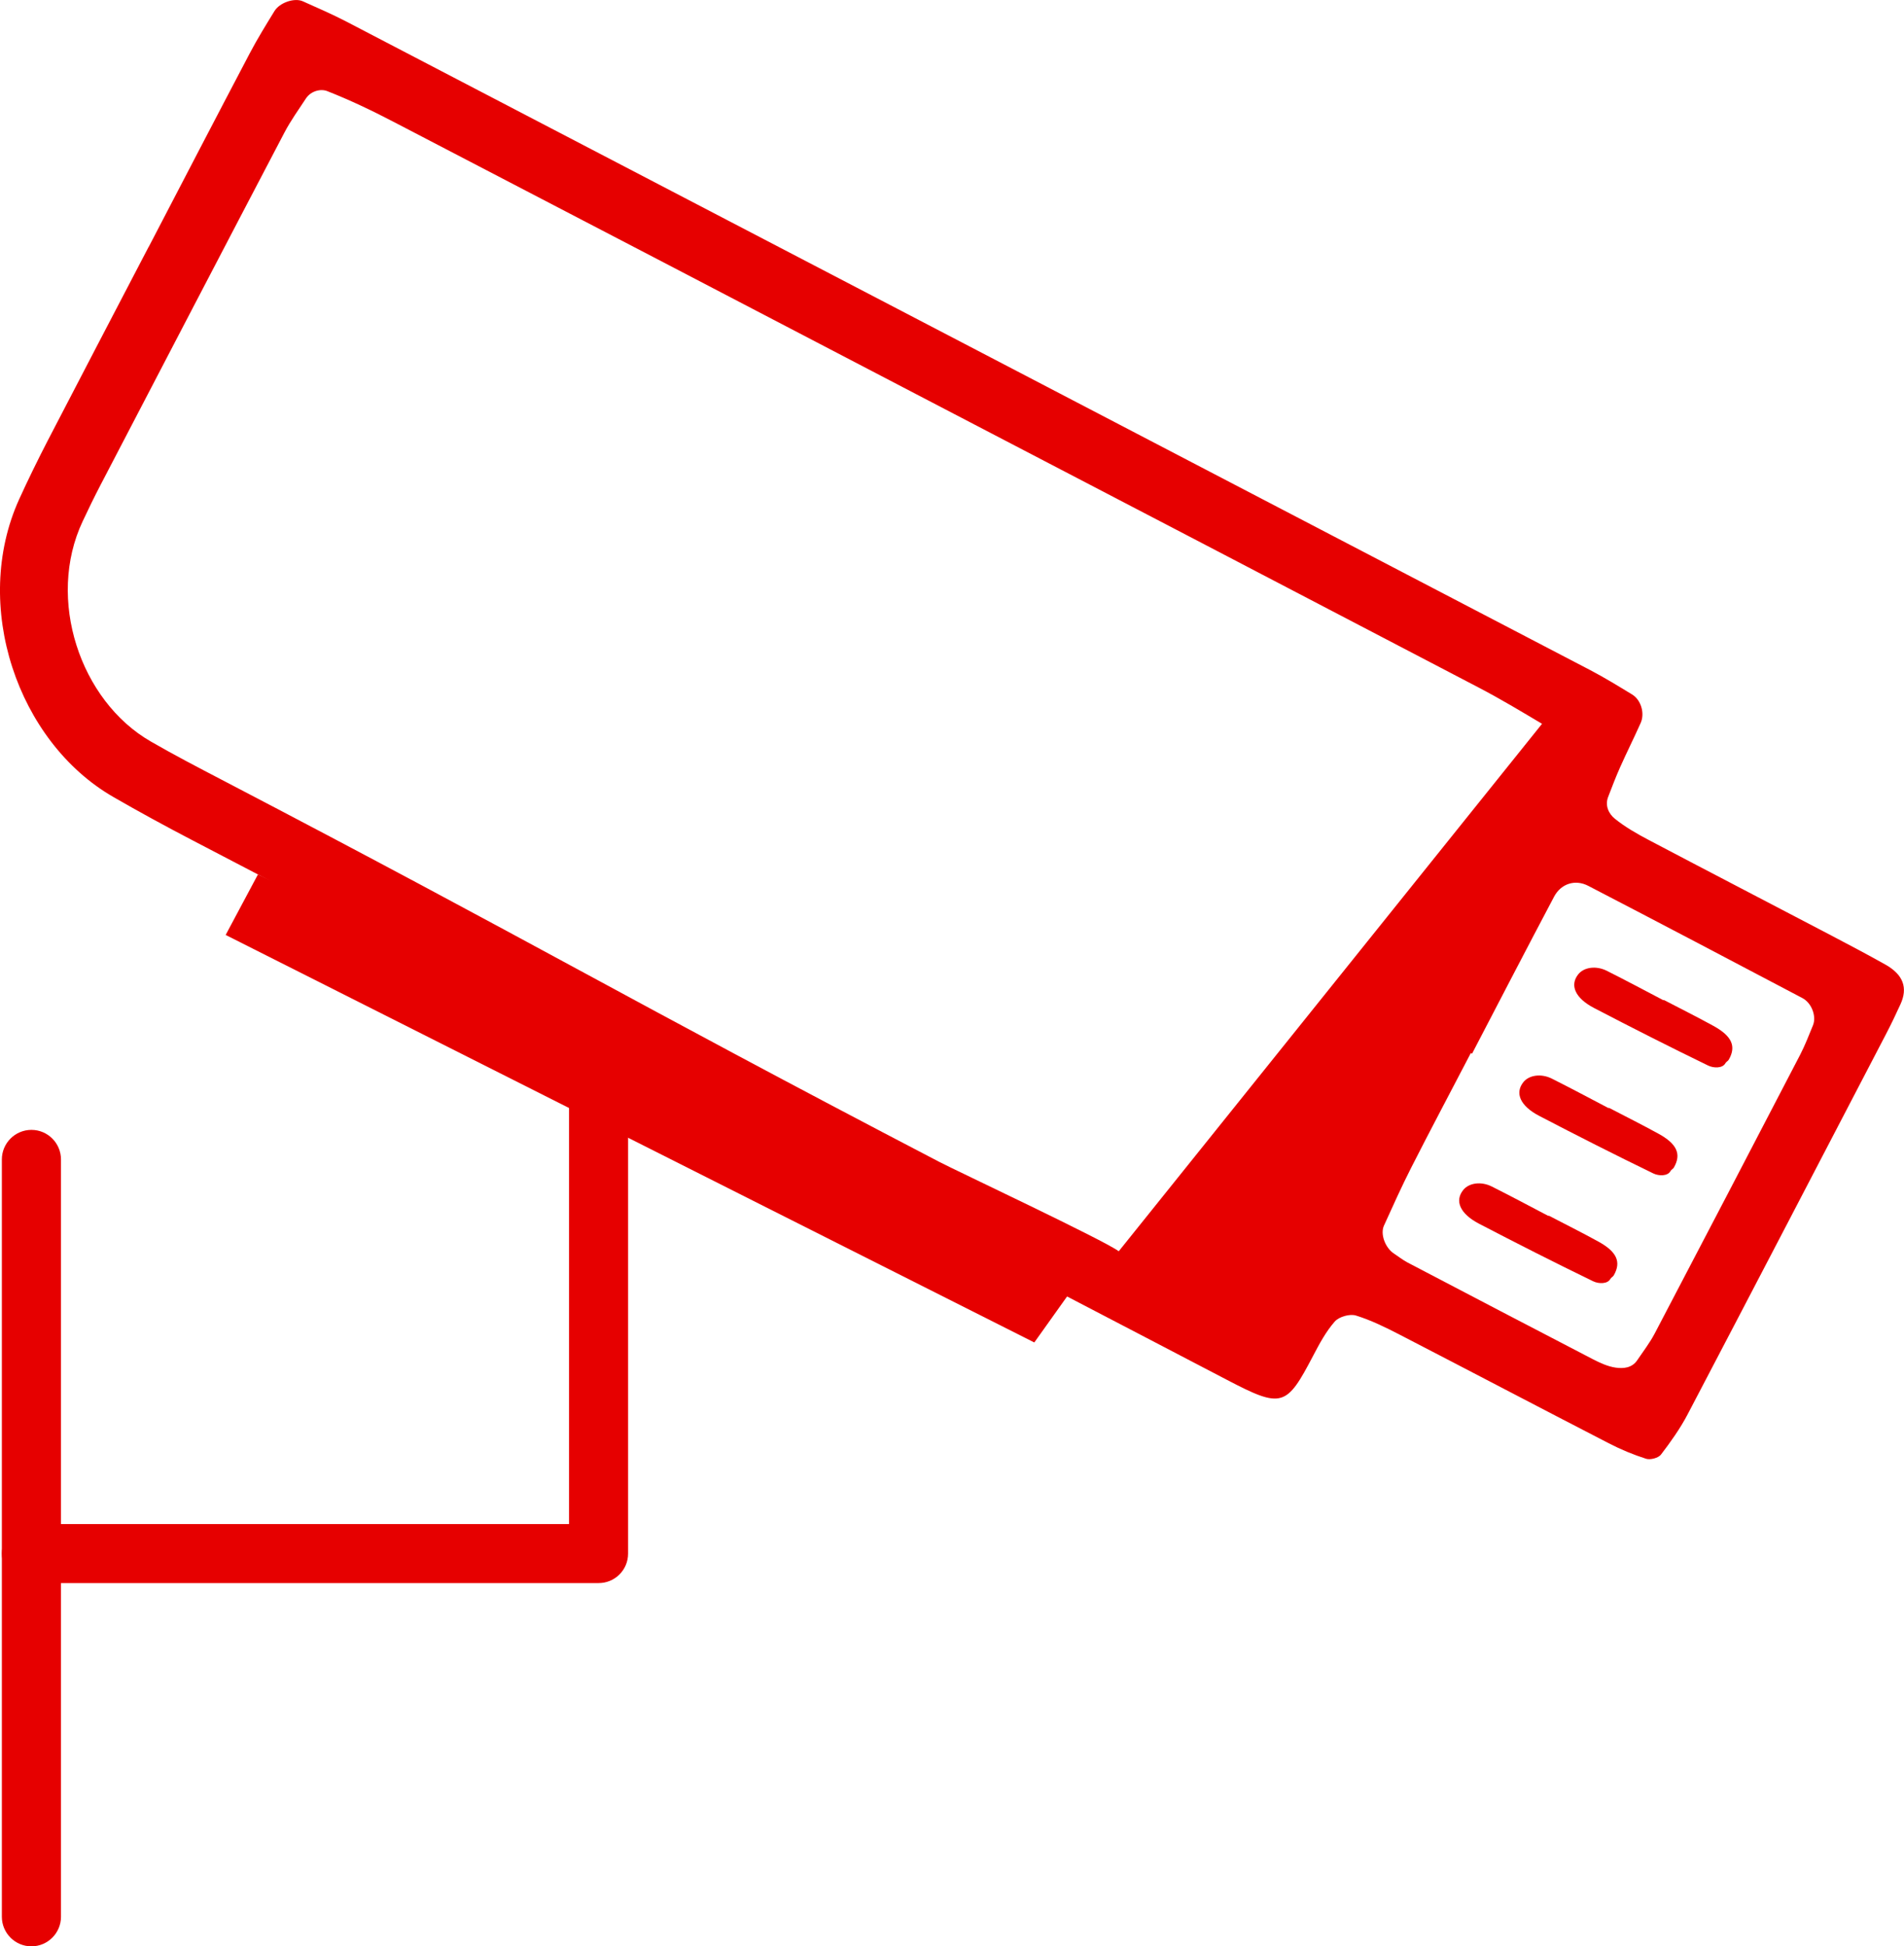
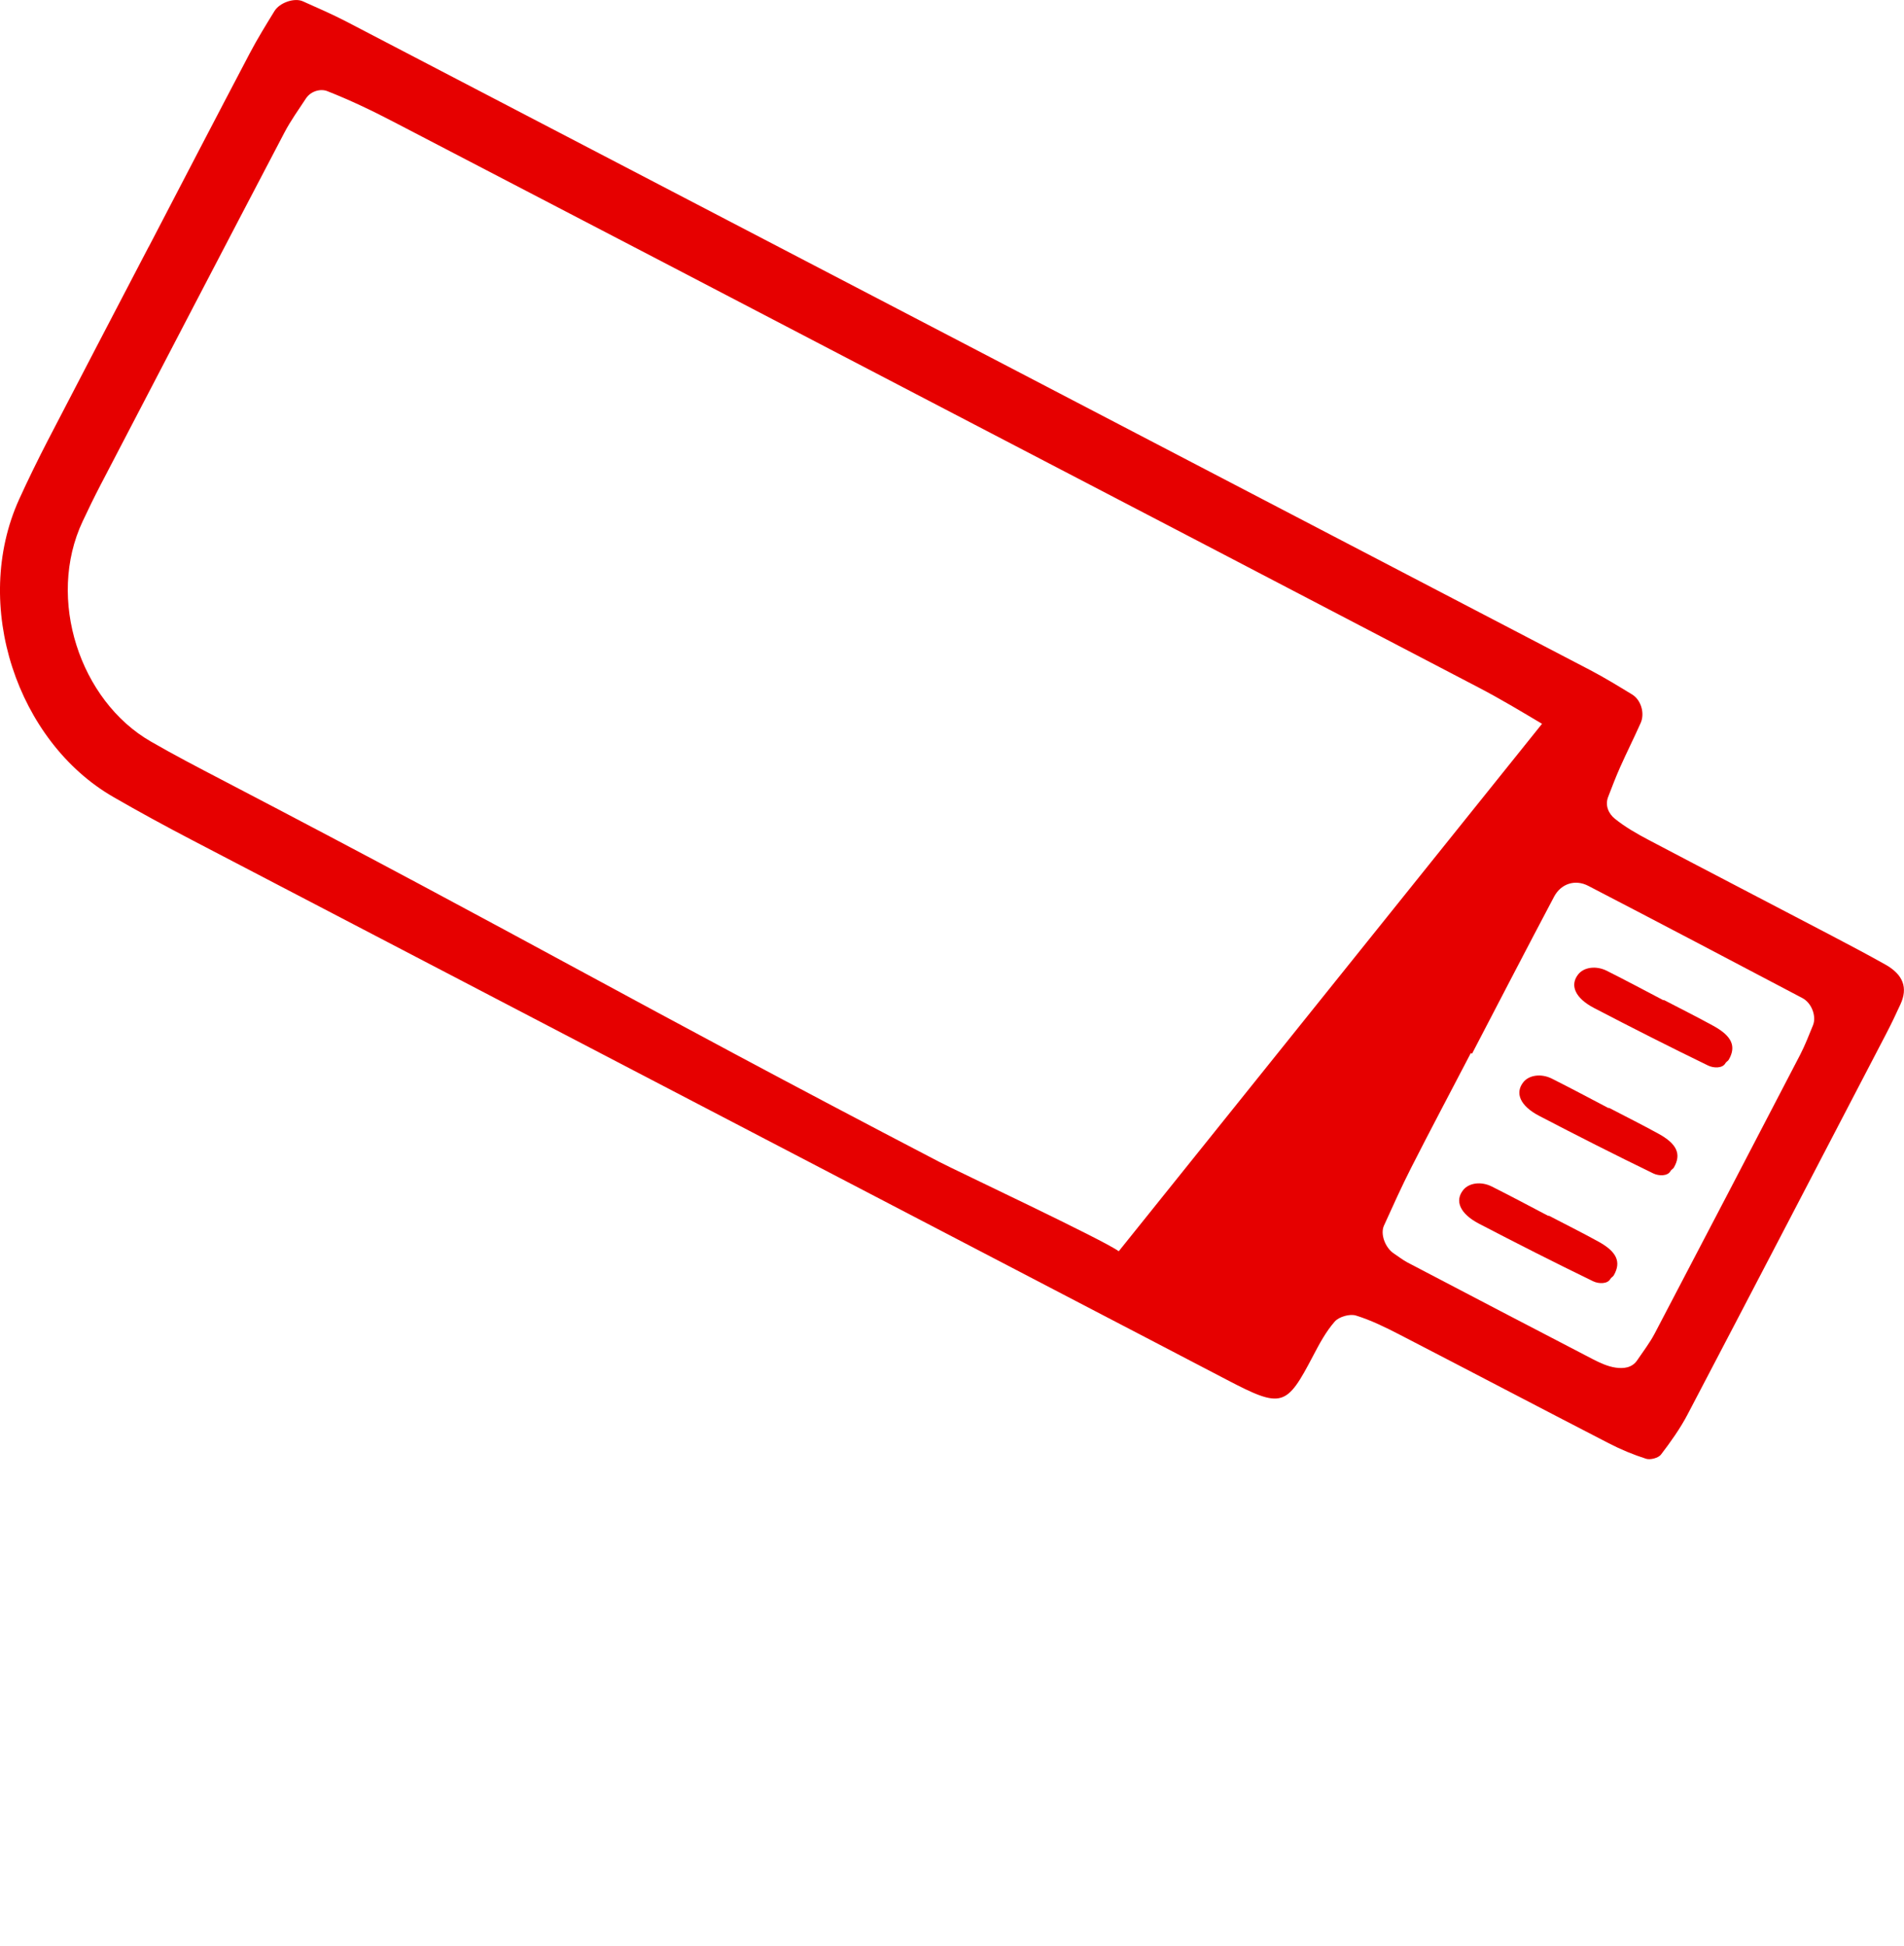
<svg xmlns="http://www.w3.org/2000/svg" viewBox="0 0 225.45 230.45">
  <defs>
    <style>.d,.e{fill:#e60000;}.e{fill-rule:evenodd;}</style>
  </defs>
  <g id="a" />
  <g id="b">
    <g id="c">
      <g>
        <path class="e" d="M17.61,29.23c3.99-7.66,7.97-15.33,11.99-22.97,.89-1.69,1.9-3.32,2.9-4.95,.61-1,2.36-1.6,3.35-1.16,1.75,.78,3.51,1.55,5.21,2.43,49.08,25.58,98.16,51.16,147.23,76.76,1.7,.89,3.33,1.89,4.97,2.89,1.05,.64,1.52,2.22,1.01,3.37-.78,1.75-1.64,3.46-2.42,5.21-.52,1.16-.97,2.35-1.43,3.54-.41,1.04,.09,2.02,.77,2.57,1.23,1,2.64,1.8,4.04,2.54,7.08,3.73,14.18,7.41,21.26,11.12,2.27,1.19,4.53,2.38,6.76,3.63,2.11,1.19,2.68,2.74,1.78,4.7-.53,1.16-1.08,2.32-1.67,3.45-7.83,15.04-15.66,30.08-23.53,45.1-.88,1.68-2,3.25-3.16,4.77-.31,.4-1.26,.65-1.76,.49-1.51-.48-3-1.1-4.41-1.83-8.24-4.25-16.46-8.57-24.7-12.83-1.7-.88-3.44-1.74-5.25-2.3-.72-.22-2,.14-2.5,.71-1.04,1.18-1.81,2.62-2.55,4.03-3.18,6.08-3.68,6.3-10.27,2.85-5.95-3.12-11.92-6.21-17.87-9.32-34.89-18.19-69.79-36.38-104.67-54.59-3.12-1.63-6.21-3.31-9.26-5.07C2.08,87.84-3.43,71.68,2.27,59.11c1.06-2.33,2.19-4.63,3.36-6.9,3.97-7.67,7.98-15.32,11.97-22.98Zm164.98,56.47c-2.47-1.47-4.93-2.95-7.48-4.28-21.55-11.27-43.12-22.5-64.69-33.74-21.28-11.1-42.55-22.2-63.85-33.27-2.55-1.33-5.15-2.57-7.82-3.62-.75-.3-1.93-.05-2.54,.89-.87,1.33-1.81,2.63-2.54,4.03-7.28,13.89-14.52,27.8-21.76,41.7-.74,1.42-1.44,2.86-2.12,4.31-4.34,9.21-.3,21.25,8.04,26.06,2.77,1.6,5.61,3.08,8.45,4.56,37.17,19.39,47.77,25.85,84.94,45.23,1.99,1.04,19.45,9.25,21.25,10.58l50.12-62.45Zm-8.29,39.06l-.14-.08c-2.35,4.51-4.74,9.01-7.05,13.55-1.15,2.26-2.19,4.58-3.24,6.89-.46,1.02,.17,2.64,1.18,3.3,.53,.35,1.03,.75,1.59,1.05,7.33,3.84,14.66,7.67,22,11.48,.84,.43,1.75,.85,2.67,.98,.9,.13,1.92,.05,2.54-.86,.71-1.05,1.49-2.06,2.08-3.18,5.76-10.99,11.5-21.99,17.22-33,.58-1.12,1.04-2.32,1.52-3.49,.43-1.04-.13-2.64-1.26-3.23-8.44-4.45-16.88-8.89-25.34-13.28-1.55-.81-3.23-.27-4.05,1.27-3.27,6.18-6.49,12.4-9.72,18.6Z" />
        <path class="e" d="M183.38,143.93c1.96,1.02,3.94,2.01,5.87,3.07,2.21,1.21,2.74,2.43,1.83,4.01-.09,.16-.31,.25-.4,.42-.33,.61-1.38,.6-2.05,.27-4.53-2.2-9.03-4.48-13.5-6.81-2.26-1.18-2.9-2.7-1.88-3.98,.67-.85,2.11-1.07,3.4-.42,2.25,1.13,4.48,2.32,6.71,3.49l.02-.05Z" />
        <path class="e" d="M190.5,131.16c1.96,1.02,3.94,2.01,5.87,3.07,2.21,1.21,2.74,2.43,1.83,4.01-.09,.16-.31,.25-.4,.42-.33,.61-1.38,.6-2.05,.27-4.53-2.2-9.03-4.48-13.5-6.81-2.26-1.18-2.89-2.7-1.88-3.98,.67-.85,2.11-1.07,3.4-.42,2.25,1.13,4.48,2.32,6.71,3.49l.02-.05Z" />
        <path class="e" d="M197,118.39c1.96,1.02,3.94,2.01,5.87,3.07,2.21,1.21,2.74,2.43,1.83,4.01-.09,.16-.31,.25-.4,.42-.33,.61-1.38,.6-2.05,.27-4.53-2.2-9.03-4.48-13.5-6.81-2.26-1.18-2.89-2.7-1.88-3.98,.67-.85,2.11-1.07,3.4-.42,2.25,1.13,4.48,2.32,6.71,3.49l.02-.05Z" />
-         <path class="d" d="M67.38,121.28v59.17H7.22v-43.17c0-1.93-1.57-3.5-3.5-3.5s-3.5,1.57-3.5,3.5v46.67c0,.92,.37,1.82,1.02,2.47,.65,.65,1.55,1.02,2.48,1.02H70.88c.93,0,1.81-.36,2.47-1.02,.66-.66,1.02-1.54,1.02-2.47v-62.67c0-1.93-1.57-3.5-3.5-3.5s-3.5,1.57-3.5,3.5h0Z" />
-         <path class="d" d="M7.22,226.95v-43c0-1.93-1.57-3.5-3.5-3.5s-3.5,1.57-3.5,3.5v43c0,1.93,1.57,3.5,3.5,3.5s3.5-1.57,3.5-3.5" />
-         <polyline class="e" points="30.54 103.54 26.72 110.7 122.47 158.95 128.97 149.83" />
      </g>
    </g>
  </g>
</svg>